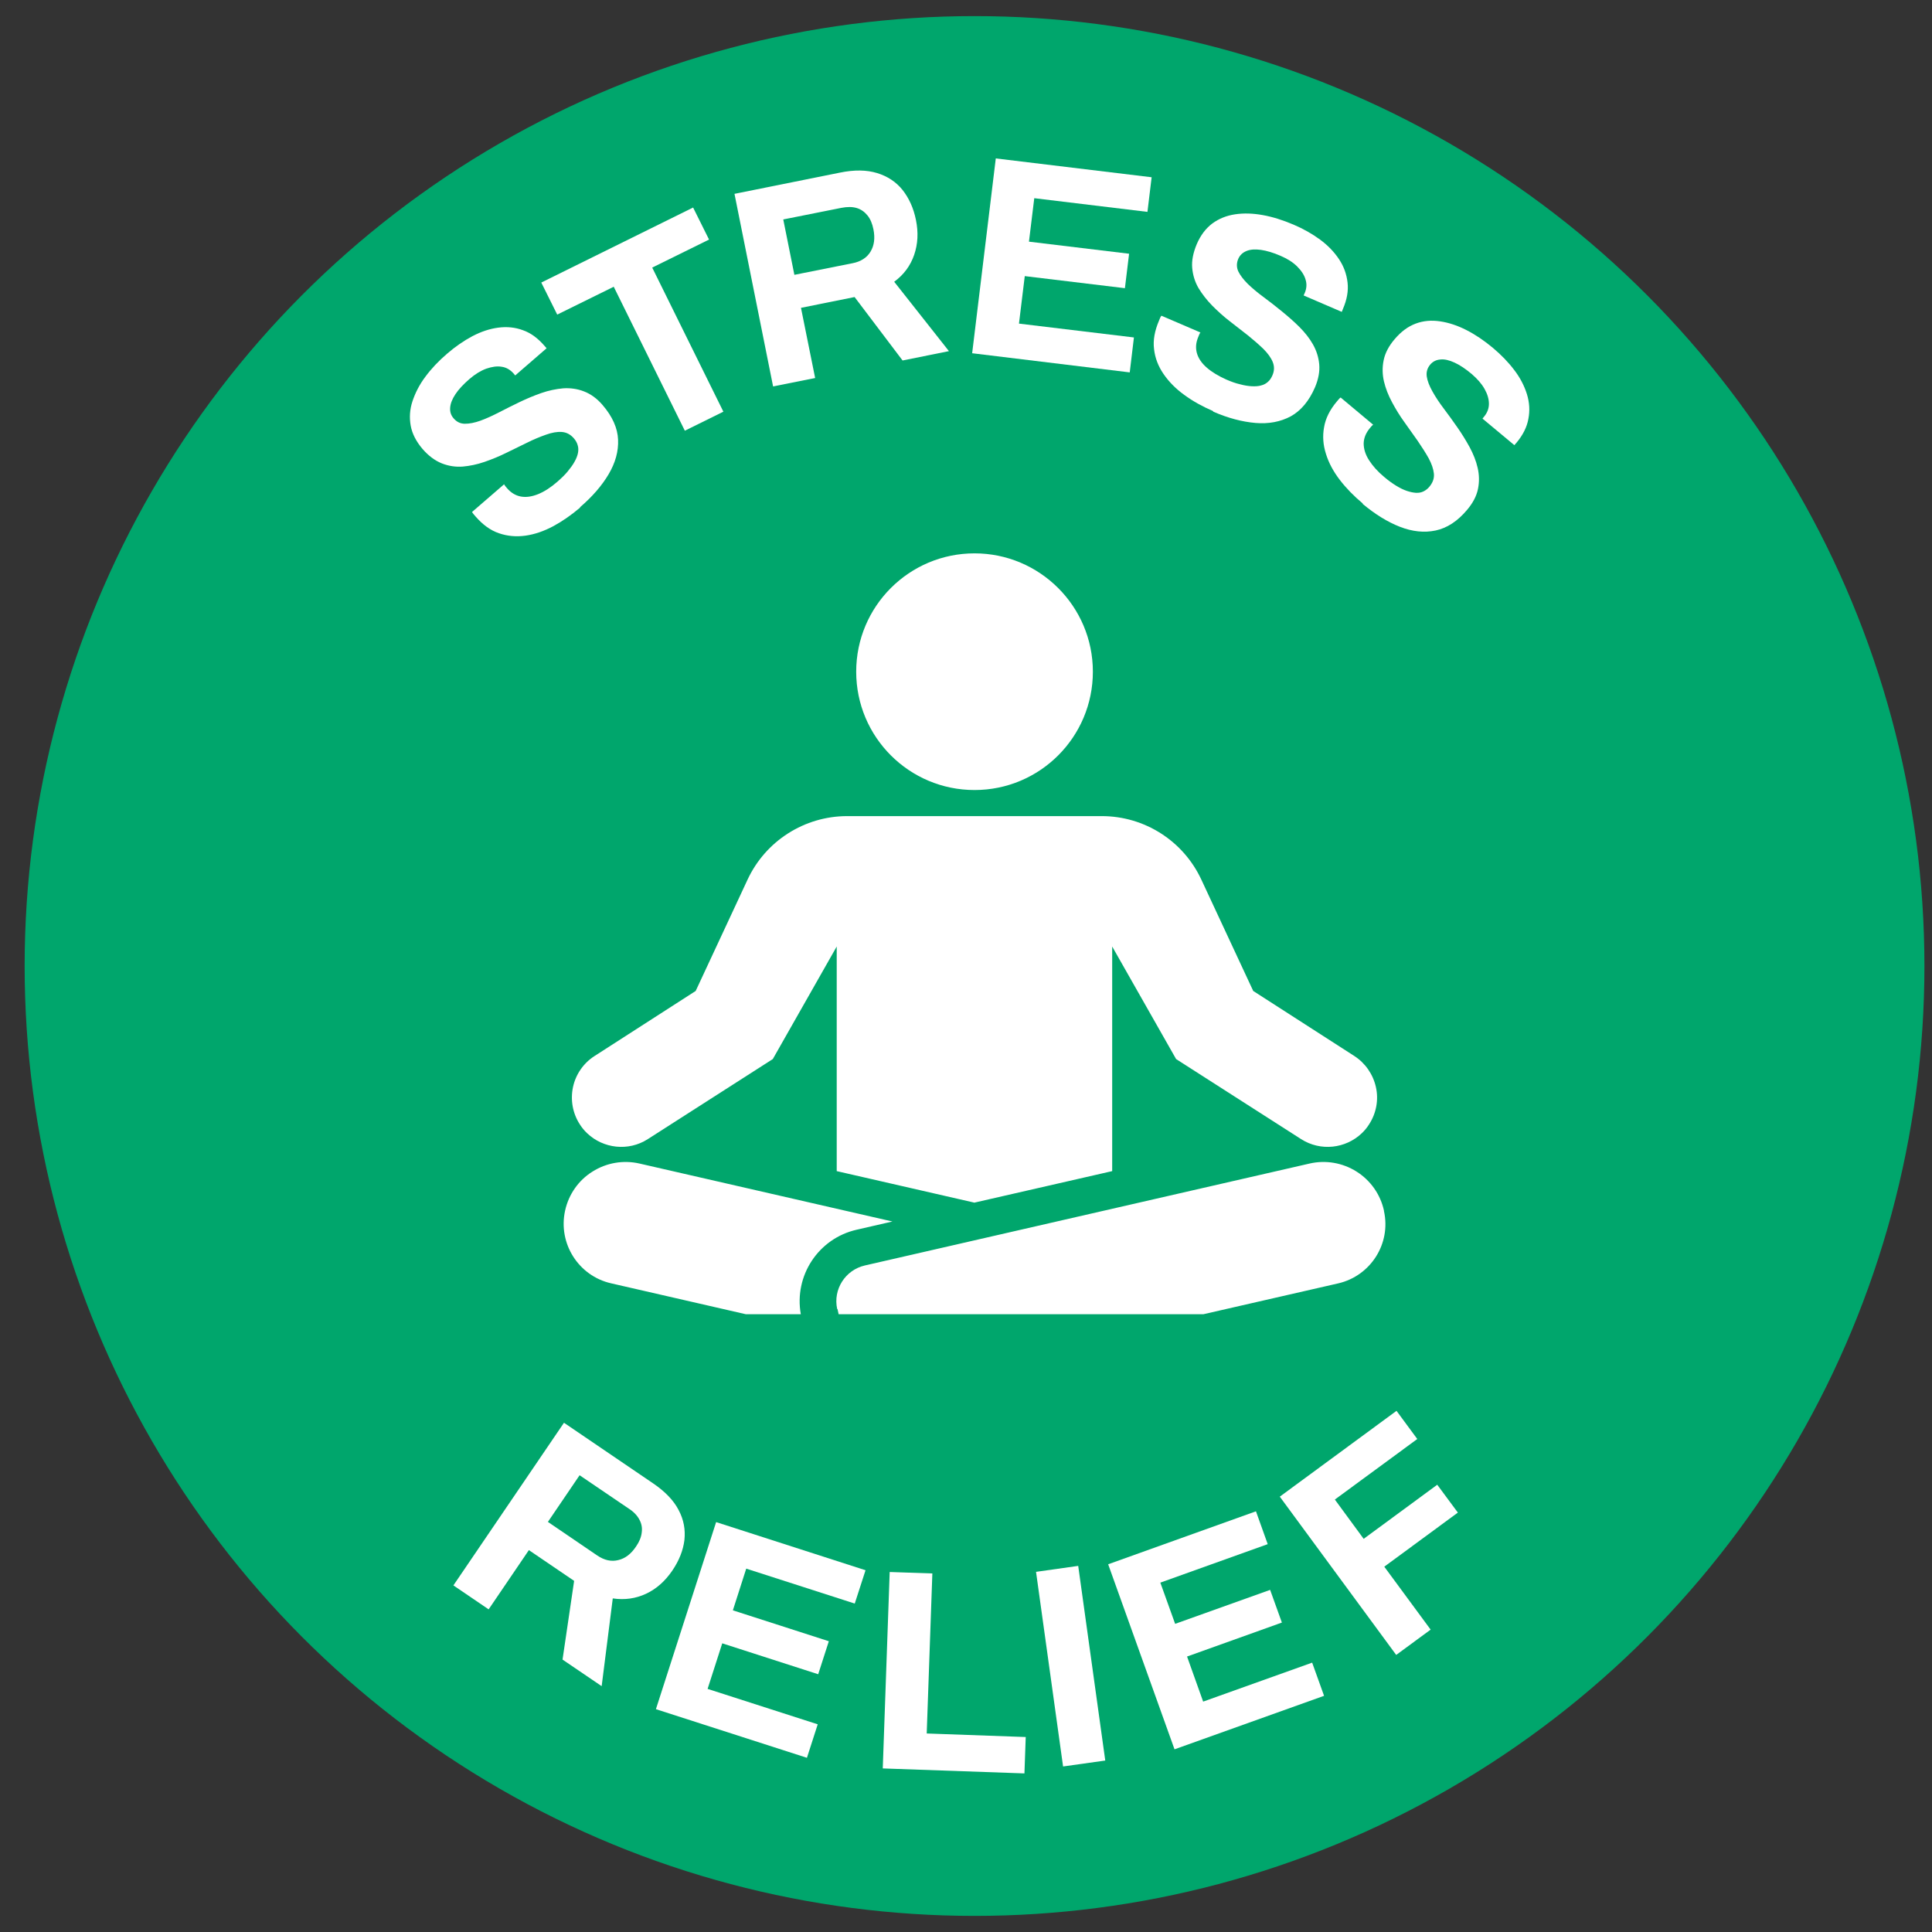
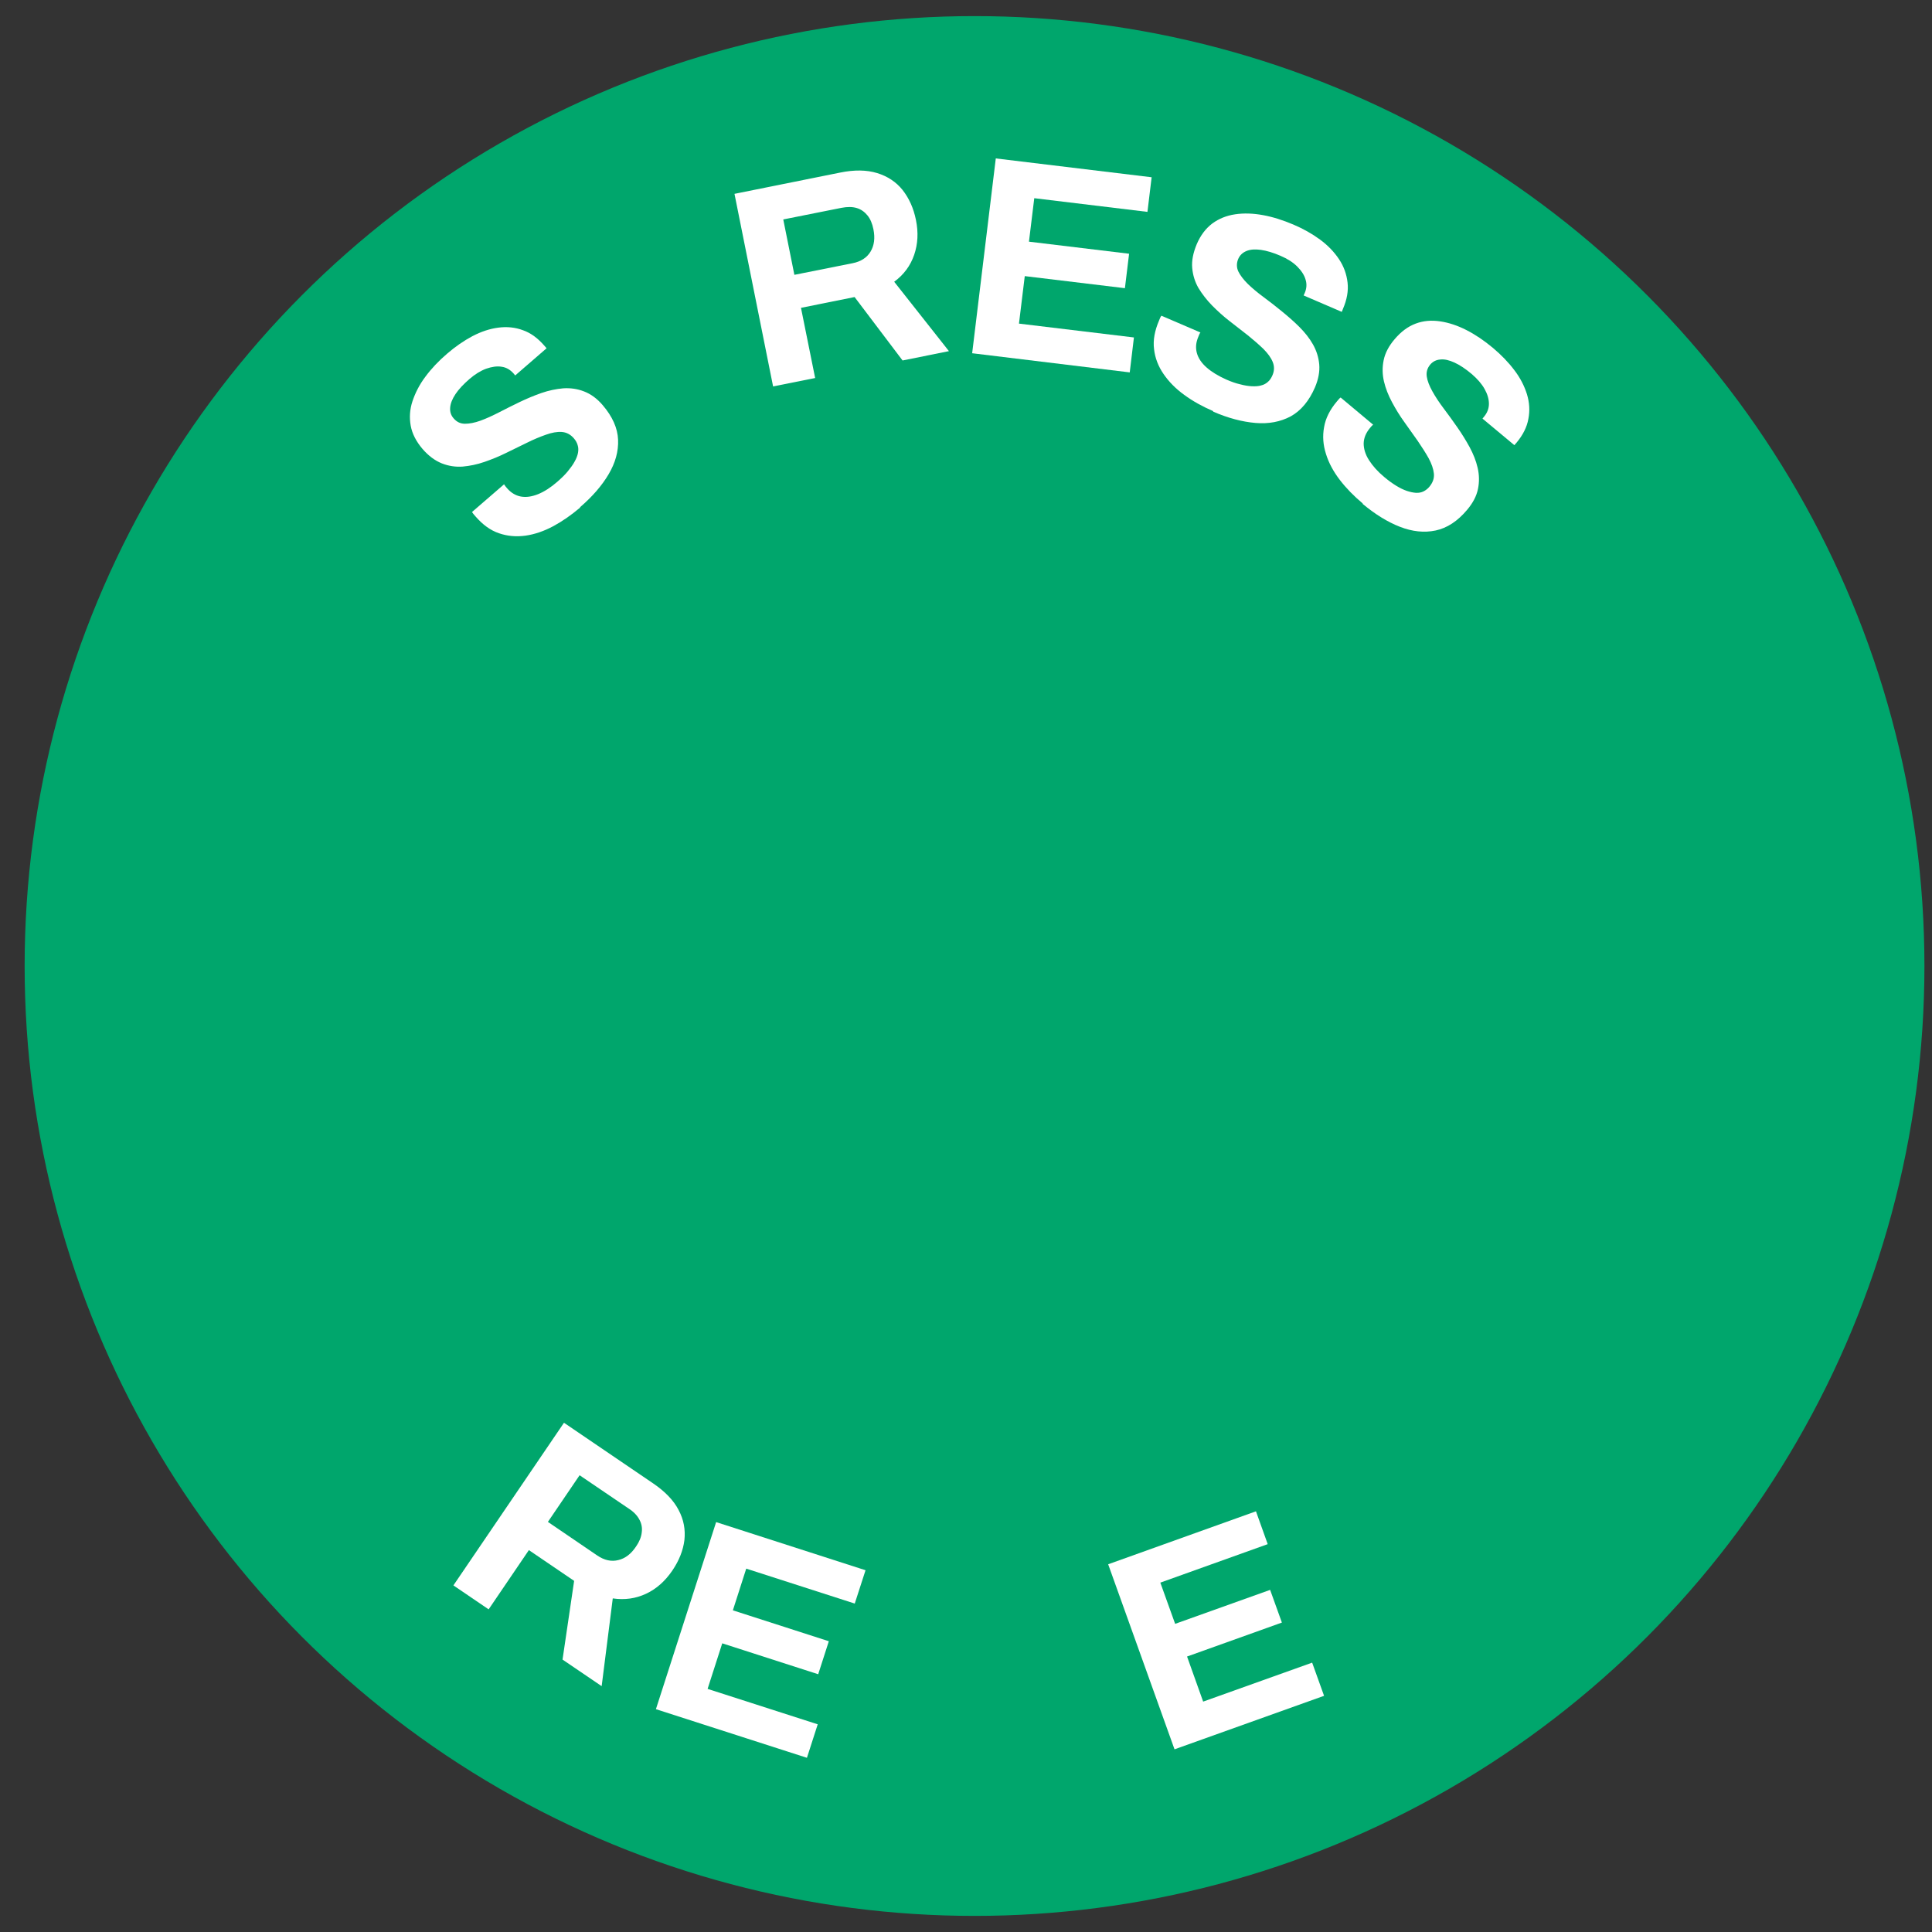
<svg xmlns="http://www.w3.org/2000/svg" viewBox="0 0 120 120" id="Layer_1">
  <rect x="0" y="0" width="120" height="120" fill="#333333" stroke="none" />
  <defs>
    <style>
      .cls-1 {
        fill-rule: evenodd;
      }

      .cls-1, .cls-2 {
        fill: #fff;
      }

      .cls-3 {
        fill: #00a66c;
      }
    </style>
  </defs>
  <g>
    <circle r="59" cy="60" cx="60.53" class="cls-3" />
    <g>
      <path d="M36.04,31.52c-.54.46-1.1.85-1.67,1.16-.58.31-1.16.51-1.73.59-.58.08-1.13.03-1.65-.15-.53-.18-1.01-.53-1.46-1.05-.04-.05-.08-.09-.12-.14-.04-.05-.07-.09-.09-.13l1.99-1.72s.04.07.08.12c.04.04.07.09.1.12.25.29.54.46.86.52.33.06.68.01,1.08-.15.39-.16.79-.42,1.19-.77.26-.23.48-.44.65-.65.17-.21.32-.41.42-.6.11-.19.18-.38.21-.54s.03-.33-.02-.48c-.04-.15-.12-.29-.24-.43-.21-.24-.46-.37-.75-.39-.29-.02-.62.04-.98.17-.37.13-.76.29-1.18.5-.42.2-.85.42-1.29.63-.44.22-.89.4-1.35.56-.46.16-.91.25-1.35.29-.44.03-.87-.03-1.3-.2-.42-.17-.82-.46-1.2-.9-.39-.46-.64-.94-.73-1.44-.09-.5-.06-1.01.11-1.52s.43-1.03.8-1.52c.37-.5.82-.98,1.36-1.44.5-.43,1.02-.79,1.56-1.08.54-.28,1.07-.46,1.61-.53.54-.07,1.05-.02,1.53.16.49.17.93.5,1.33.96l.14.16-1.95,1.69-.09-.11c-.21-.24-.46-.39-.75-.43-.29-.05-.61,0-.96.12-.35.13-.69.34-1.04.64-.38.33-.67.64-.87.94-.2.3-.31.58-.33.84-.02.26.05.48.22.67.19.22.42.33.7.33s.6-.06.96-.19c.36-.13.75-.31,1.16-.52.41-.21.84-.43,1.28-.64.44-.21.89-.4,1.35-.56.46-.16.91-.25,1.35-.29.44-.03.88.03,1.29.19.42.16.81.44,1.16.85.61.71.93,1.43.96,2.15.03.73-.17,1.44-.59,2.15s-1.01,1.39-1.78,2.05Z" class="cls-2" />
-       <path d="M42.54,26.76l-4.42-8.95-3.51,1.73-.99-1.99,9.43-4.66.99,1.99-3.53,1.74,4.42,8.95-2.39,1.18Z" class="cls-2" />
      <path d="M48.02,24.01l-2.4-11.97,6.56-1.32c.88-.18,1.65-.17,2.3.03s1.18.55,1.58,1.05c.4.51.68,1.12.83,1.86.16.78.12,1.5-.11,2.17-.23.67-.64,1.23-1.24,1.67l3.4,4.31-2.88.58-2.98-3.94-3.33.67.88,4.36-2.6.52ZM49.34,17.07l3.61-.72c.52-.1.9-.35,1.12-.72.23-.38.29-.84.18-1.39-.07-.35-.19-.64-.37-.86-.18-.22-.4-.38-.67-.46-.27-.08-.59-.08-.95-.01l-3.61.72.69,3.44Z" class="cls-2" />
      <path d="M60.38,21.96l1.47-12.12,9.68,1.17-.26,2.15-7.03-.85-.33,2.7,6.22.75-.26,2.14-6.22-.75-.36,2.95,7.14.86-.26,2.17-9.79-1.19Z" class="cls-2" />
      <path d="M75.34,25.53c-.65-.28-1.25-.61-1.78-1-.53-.38-.96-.82-1.29-1.3-.33-.48-.53-1-.59-1.55-.07-.55.04-1.14.31-1.77.02-.05.05-.11.07-.17.03-.06.05-.1.08-.13l2.42,1.04s-.05.07-.07.12-.04.1-.06.15c-.15.35-.18.68-.09,1.01.09.32.29.62.61.9s.72.52,1.21.74c.32.14.6.24.87.3.26.07.5.11.72.12.22.01.42,0,.58-.05.17-.04.31-.12.42-.22.12-.1.21-.24.28-.4.13-.29.13-.57.02-.84-.11-.27-.31-.54-.58-.81-.28-.27-.6-.55-.96-.84-.37-.29-.75-.58-1.13-.88-.39-.3-.75-.63-1.09-.97-.34-.35-.62-.71-.85-1.09-.22-.38-.35-.8-.39-1.25-.04-.45.06-.94.28-1.47.24-.56.56-.98.97-1.29.41-.3.88-.49,1.42-.57.54-.08,1.11-.06,1.72.05.61.11,1.24.31,1.9.59.61.26,1.16.57,1.65.93s.88.77,1.18,1.22c.3.45.47.93.53,1.45.06.52-.04,1.06-.28,1.62l-.08.2-2.37-1.02.06-.13c.13-.29.15-.58.06-.86-.08-.28-.26-.55-.52-.81-.26-.26-.61-.48-1.03-.66-.46-.2-.87-.32-1.22-.37-.36-.05-.66-.03-.9.07-.24.1-.41.26-.51.49-.11.26-.11.52,0,.77.12.25.32.51.59.78.28.27.6.54.98.82s.75.57,1.13.88c.38.31.75.63,1.09.97.34.34.63.7.85,1.09.22.39.35.8.39,1.24.04.44-.05.92-.26,1.42-.37.86-.88,1.46-1.51,1.81-.64.34-1.37.48-2.19.41-.82-.07-1.7-.3-2.62-.7Z" class="cls-2" />
      <path d="M84.64,31.27c-.55-.46-1.02-.94-1.42-1.46-.4-.52-.69-1.06-.86-1.61-.18-.56-.22-1.11-.12-1.66.09-.55.36-1.09.8-1.61.04-.04.08-.09.12-.14s.08-.08.11-.1l2.02,1.69s-.07.05-.11.1c-.04.05-.07.09-.1.12-.24.29-.37.6-.38.94,0,.33.1.68.33,1.04.23.36.54.71.95,1.05.26.22.51.4.74.54.23.14.45.25.66.32.21.07.4.11.57.12s.33-.02.47-.09c.14-.07.27-.17.38-.31.2-.25.29-.51.26-.8-.03-.29-.14-.6-.32-.94-.19-.34-.42-.7-.68-1.08-.27-.38-.55-.77-.83-1.17-.29-.4-.54-.81-.77-1.24-.23-.43-.4-.86-.5-1.29s-.11-.87-.02-1.31c.09-.45.32-.89.69-1.32.39-.46.82-.78,1.3-.96s.98-.22,1.52-.14c.54.08,1.08.26,1.63.54.55.28,1.1.65,1.65,1.11.51.43.95.88,1.32,1.37.37.48.63.99.79,1.5.16.52.19,1.03.09,1.54-.09.51-.34,1-.73,1.47l-.14.16-1.98-1.65.09-.11c.21-.25.31-.52.31-.81,0-.29-.09-.6-.27-.92-.18-.32-.45-.63-.8-.93-.38-.32-.74-.56-1.07-.71-.33-.15-.62-.22-.88-.19-.26.02-.47.13-.63.32-.18.22-.25.46-.21.74.04.27.16.58.35.92.19.34.42.69.7,1.06.28.37.56.76.84,1.16s.54.82.77,1.24c.23.43.4.85.5,1.29.1.43.11.87.02,1.31-.09.44-.31.86-.66,1.28-.6.72-1.26,1.15-1.97,1.3-.71.15-1.45.07-2.22-.23-.77-.3-1.54-.78-2.31-1.42Z" class="cls-2" />
    </g>
    <g>
      <path d="M28.17,98.46l6.86-10.09,5.53,3.76c.75.51,1.28,1.06,1.59,1.66.32.6.43,1.22.36,1.87-.08.64-.33,1.27-.75,1.89-.45.66-.99,1.14-1.63,1.44-.64.3-1.33.4-2.07.29l-.69,5.45-2.43-1.65.72-4.89-2.81-1.91-2.5,3.68-2.19-1.49ZM34.05,94.54l3.04,2.07c.44.3.88.4,1.31.29.43-.1.8-.38,1.11-.85.2-.29.32-.58.35-.87.04-.28-.01-.55-.15-.8-.13-.25-.35-.48-.66-.68l-3.05-2.07-1.97,2.9Z" class="cls-2" />
      <path d="M40.74,106.16l3.74-11.62,9.28,2.99-.67,2.07-6.74-2.17-.83,2.59,5.96,1.92-.66,2.05-5.96-1.92-.91,2.83,6.84,2.2-.67,2.08-9.38-3.02Z" class="cls-2" />
-       <path d="M54.83,109.84l.43-12.2,2.65.09-.35,9.94,6.15.22-.08,2.26-8.8-.31Z" class="cls-2" />
-       <path d="M66.03,109.72l-1.68-12.09,2.62-.37,1.68,12.09-2.63.37Z" class="cls-2" />
      <path d="M72.95,108.65l-4.12-11.49,9.18-3.29.73,2.04-6.67,2.39.92,2.56,5.9-2.11.73,2.03-5.89,2.11,1,2.8,6.77-2.42.74,2.06-9.28,3.32Z" class="cls-2" />
-       <path d="M86.72,102.79l-7.23-9.83,7.25-5.33,1.29,1.75-5.12,3.76,1.79,2.44,4.57-3.36,1.28,1.73-4.57,3.36,2.88,3.91-2.14,1.57Z" class="cls-2" />
    </g>
  </g>
-   <path d="M60.53,74.7l-8.56-1.96v-13.95l-3.97,6.99-7.76,4.97c-1.21.78-2.77.59-3.77-.36-.17-.16-.33-.35-.46-.56-.44-.68-.59-1.51-.42-2.31.17-.79.65-1.49,1.34-1.93l6.28-4.04,3.22-6.91c1.12-2.41,3.54-3.95,6.19-3.95h15.81c2.66,0,5.07,1.54,6.19,3.95l3.22,6.91,6.28,4.04c.68.44,1.16,1.13,1.34,1.93s.02,1.63-.42,2.31h0c-.13.21-.29.4-.46.56-1,.95-2.55,1.14-3.77.36l-7.76-4.97-3.97-6.99v13.95l-8.57,1.96ZM60.53,34.37c4.05,0,7.35,3.29,7.35,7.35s-3.29,7.35-7.35,7.35-7.35-3.29-7.35-7.35,3.29-7.35,7.35-7.35ZM49.75,81.63h-3.42l-8.37-1.92c-2.03-.46-3.31-2.48-2.86-4.52.22-1,.83-1.88,1.7-2.42.87-.55,1.92-.73,2.92-.5l15.71,3.6-2.22.51c-2.38.54-3.9,2.86-3.47,5.25h0ZM52,81.31c-.27-1.22.5-2.43,1.72-2.71l27.62-6.33c1-.23,2.05-.05,2.92.5s1.48,1.42,1.7,2.42v.03c.45,2.02-.82,4.02-2.83,4.49l-8.39,1.92h-22.65l-.07-.32Z" class="cls-1" />
</svg>